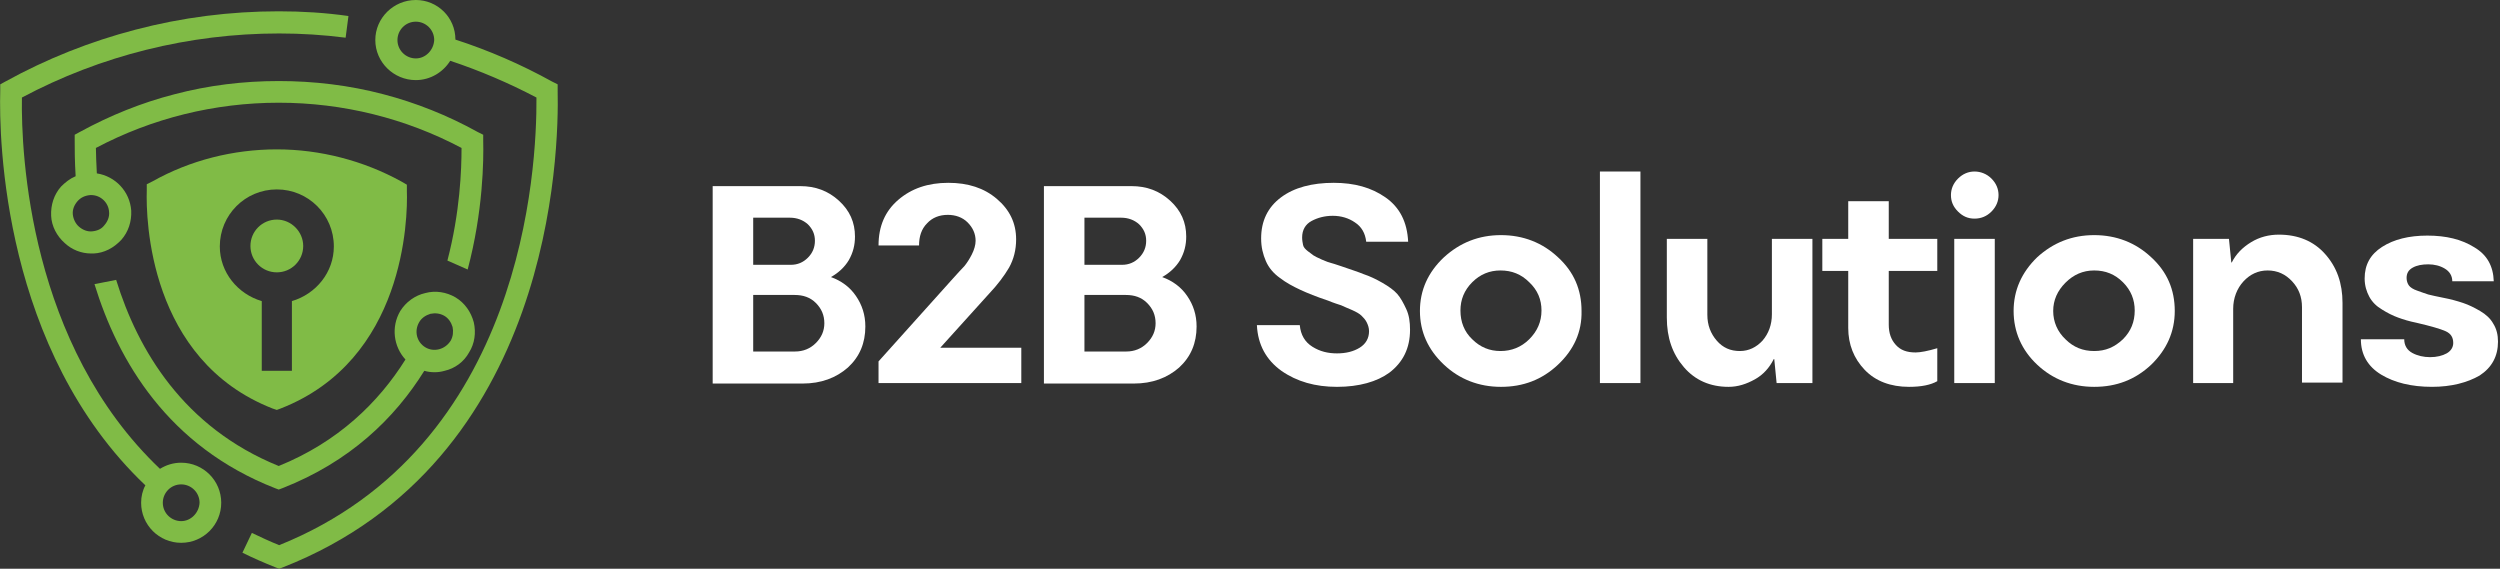
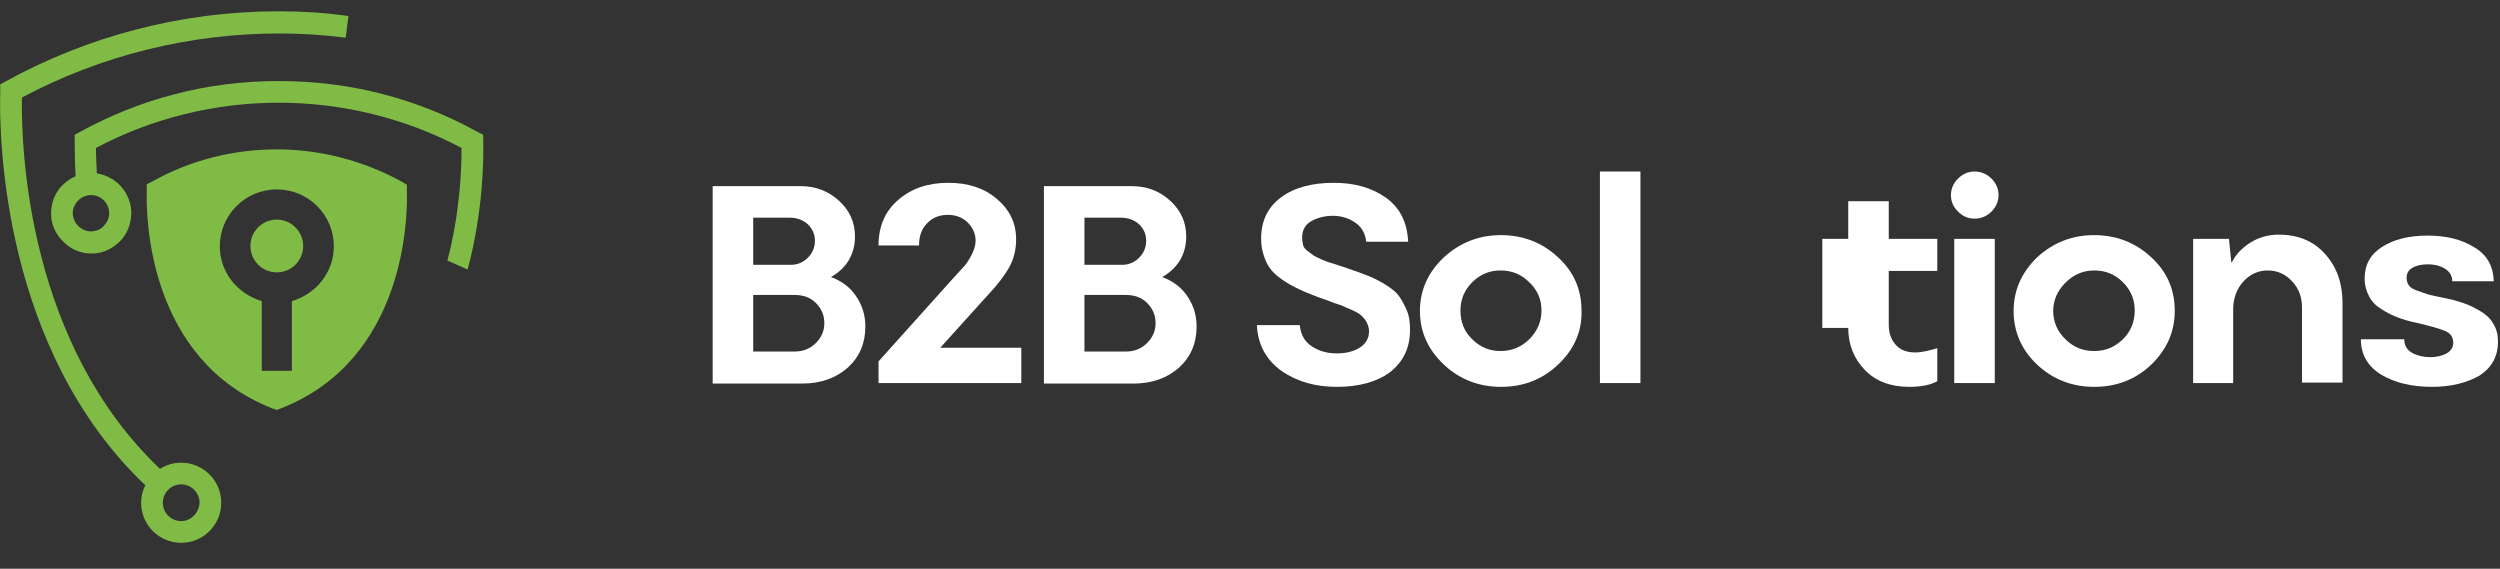
<svg xmlns="http://www.w3.org/2000/svg" width="211" height="48" viewBox="0 0 211 48" fill="none">
  <rect x="0" y="0" width="211" height="48" fill="#333333" stroke="none" />
  <path d="M60.15 32.332V15.709H67.547C68.819 15.709 69.893 16.106 70.808 16.941C71.722 17.777 72.16 18.771 72.16 19.964C72.16 20.68 72.001 21.316 71.643 21.952C71.285 22.549 70.768 23.026 70.132 23.384C71.007 23.702 71.722 24.219 72.239 24.975C72.756 25.73 73.035 26.565 73.035 27.559C73.035 28.951 72.558 30.105 71.563 31.019C70.569 31.894 69.296 32.371 67.746 32.371H60.15V32.332ZM63.57 22.35H66.751C67.308 22.35 67.785 22.151 68.183 21.753C68.581 21.356 68.779 20.878 68.779 20.322C68.779 19.765 68.581 19.328 68.183 18.93C67.785 18.572 67.268 18.373 66.672 18.373H63.57V22.35ZM63.57 29.667H67.109C67.785 29.667 68.382 29.429 68.859 28.951C69.336 28.474 69.575 27.917 69.575 27.281C69.575 26.605 69.336 26.048 68.859 25.571C68.382 25.094 67.785 24.895 67.07 24.895H63.57V29.667Z" fill="white" />
  <path d="M74.148 32.331V30.502L80.432 23.503C80.829 23.066 81.147 22.708 81.386 22.469C81.585 22.23 81.823 21.872 82.022 21.475C82.221 21.077 82.341 20.679 82.341 20.322C82.341 19.725 82.102 19.208 81.665 18.771C81.227 18.333 80.63 18.134 79.994 18.134C79.278 18.134 78.682 18.373 78.244 18.85C77.767 19.327 77.568 19.964 77.568 20.719H74.148C74.148 19.089 74.705 17.816 75.819 16.862C76.932 15.907 78.324 15.43 80.034 15.43C81.704 15.43 83.056 15.867 84.13 16.782C85.204 17.697 85.761 18.81 85.761 20.202C85.761 21.077 85.562 21.872 85.164 22.588C84.766 23.264 84.21 24.02 83.454 24.815L79.358 29.349H86.198V32.331H74.148Z" fill="white" />
  <path d="M88.107 32.332V15.709H95.504C96.776 15.709 97.85 16.106 98.765 16.941C99.679 17.777 100.117 18.771 100.117 19.964C100.117 20.68 99.958 21.316 99.6 21.952C99.242 22.549 98.725 23.026 98.089 23.384C98.963 23.702 99.679 24.219 100.196 24.975C100.713 25.73 100.992 26.565 100.992 27.559C100.992 28.951 100.514 30.105 99.52 31.019C98.526 31.894 97.254 32.371 95.703 32.371H88.107V32.332ZM91.527 22.35H94.708C95.265 22.35 95.742 22.151 96.14 21.753C96.538 21.356 96.737 20.878 96.737 20.322C96.737 19.765 96.538 19.328 96.14 18.93C95.742 18.572 95.225 18.373 94.629 18.373H91.527V22.35ZM91.527 29.667H95.066C95.742 29.667 96.339 29.429 96.816 28.951C97.293 28.474 97.532 27.917 97.532 27.281C97.532 26.605 97.293 26.048 96.816 25.571C96.339 25.094 95.742 24.895 95.026 24.895H91.527V29.667Z" fill="white" />
  <path d="M112.843 32.65C111.013 32.65 109.462 32.212 108.15 31.297C106.878 30.383 106.162 29.11 106.082 27.44H109.701C109.781 28.275 110.138 28.872 110.775 29.269C111.411 29.667 112.087 29.826 112.843 29.826C113.598 29.826 114.235 29.667 114.752 29.349C115.269 29.031 115.547 28.553 115.547 27.957C115.547 27.679 115.467 27.44 115.348 27.201C115.229 26.963 115.07 26.804 114.911 26.645C114.752 26.486 114.473 26.326 114.115 26.167C113.757 26.008 113.439 25.889 113.201 25.77C112.962 25.69 112.564 25.571 112.087 25.372C111.133 25.054 110.337 24.736 109.741 24.457C109.144 24.179 108.548 23.861 108.031 23.463C107.474 23.066 107.076 22.588 106.838 22.032C106.599 21.475 106.44 20.878 106.44 20.123C106.44 18.651 106.997 17.498 108.11 16.663C109.224 15.828 110.735 15.43 112.564 15.43C114.314 15.43 115.746 15.828 116.939 16.663C118.132 17.498 118.768 18.731 118.848 20.401H115.308C115.229 19.685 114.911 19.128 114.354 18.771C113.837 18.413 113.201 18.214 112.485 18.214C111.809 18.214 111.212 18.373 110.695 18.651C110.178 18.93 109.9 19.407 109.9 20.043C109.9 20.282 109.94 20.481 109.979 20.679C110.019 20.878 110.178 21.037 110.377 21.196C110.576 21.355 110.735 21.475 110.854 21.554C110.974 21.634 111.212 21.753 111.57 21.912C111.928 22.071 112.167 22.151 112.326 22.191C112.445 22.23 112.763 22.31 113.201 22.469C113.996 22.747 114.632 22.946 115.109 23.145C115.587 23.304 116.104 23.543 116.66 23.861C117.217 24.179 117.655 24.497 117.933 24.815C118.211 25.133 118.45 25.571 118.689 26.088C118.927 26.605 119.007 27.162 119.007 27.838C119.007 29.389 118.41 30.582 117.257 31.457C116.223 32.212 114.712 32.65 112.843 32.65Z" fill="white" />
  <path d="M131.494 30.78C130.142 32.053 128.551 32.65 126.682 32.65C124.813 32.65 123.182 32.013 121.87 30.78C120.518 29.508 119.842 27.997 119.842 26.247C119.842 24.497 120.518 22.986 121.87 21.713C123.222 20.48 124.813 19.844 126.682 19.844C128.551 19.844 130.181 20.48 131.494 21.713C132.846 22.946 133.482 24.457 133.482 26.247C133.522 27.997 132.846 29.508 131.494 30.78ZM124.256 28.633C124.932 29.309 125.727 29.627 126.642 29.627C127.557 29.627 128.392 29.309 129.068 28.633C129.744 27.957 130.102 27.162 130.102 26.207C130.102 25.293 129.784 24.497 129.068 23.821C128.392 23.145 127.596 22.827 126.642 22.827C125.727 22.827 124.932 23.145 124.256 23.821C123.58 24.497 123.262 25.293 123.262 26.207C123.262 27.162 123.58 27.997 124.256 28.633Z" fill="white" />
  <path d="M135.033 32.331V14.476H138.453V32.331H135.033Z" fill="white" />
-   <path d="M152.968 20.163V32.332H149.946L149.747 30.303H149.707C149.35 31.019 148.833 31.616 148.117 32.014C147.401 32.411 146.685 32.65 145.89 32.65C144.339 32.65 143.066 32.093 142.112 30.98C141.157 29.866 140.68 28.514 140.68 26.804V20.163H144.1V26.565C144.1 27.44 144.379 28.156 144.896 28.753C145.412 29.349 146.049 29.627 146.844 29.627C147.6 29.627 148.236 29.309 148.753 28.753C149.27 28.156 149.548 27.4 149.548 26.526V20.163H152.968Z" fill="white" />
-   <path d="M161.678 29.747C162.076 29.747 162.712 29.627 163.507 29.389V32.172C162.95 32.49 162.155 32.65 161.121 32.65C159.57 32.65 158.298 32.172 157.383 31.218C156.468 30.264 155.991 29.07 155.991 27.679V22.867H153.804V20.162H155.991V16.981H159.411V20.162H163.507V22.867H159.411V27.4C159.411 28.116 159.61 28.673 160.008 29.11C160.405 29.548 160.922 29.747 161.678 29.747Z" fill="white" />
+   <path d="M161.678 29.747C162.076 29.747 162.712 29.627 163.507 29.389V32.172C162.95 32.49 162.155 32.65 161.121 32.65C159.57 32.65 158.298 32.172 157.383 31.218C156.468 30.264 155.991 29.07 155.991 27.679H153.804V20.162H155.991V16.981H159.411V20.162H163.507V22.867H159.411V27.4C159.411 28.116 159.61 28.673 160.008 29.11C160.405 29.548 160.922 29.747 161.678 29.747Z" fill="white" />
  <path d="M168.08 17.856C167.683 18.253 167.205 18.452 166.649 18.452C166.092 18.452 165.655 18.253 165.257 17.856C164.859 17.458 164.66 17.021 164.66 16.464C164.66 15.947 164.859 15.47 165.257 15.072C165.655 14.674 166.132 14.476 166.649 14.476C167.166 14.476 167.683 14.674 168.08 15.072C168.478 15.47 168.677 15.947 168.677 16.464C168.677 16.981 168.478 17.458 168.08 17.856ZM164.939 32.331V20.162H168.359V32.331H164.939Z" fill="white" />
  <path d="M181.562 30.78C180.209 32.053 178.619 32.65 176.75 32.65C174.881 32.65 173.25 32.013 171.938 30.78C170.625 29.548 169.949 27.997 169.949 26.247C169.949 24.497 170.625 22.986 171.938 21.713C173.29 20.48 174.881 19.844 176.75 19.844C178.619 19.844 180.249 20.48 181.562 21.713C182.914 22.946 183.55 24.457 183.55 26.247C183.55 27.997 182.874 29.508 181.562 30.78ZM174.324 28.633C175 29.309 175.795 29.627 176.75 29.627C177.704 29.627 178.46 29.309 179.176 28.633C179.852 27.957 180.17 27.162 180.17 26.207C180.17 25.293 179.852 24.497 179.176 23.821C178.499 23.145 177.704 22.827 176.75 22.827C175.795 22.827 175 23.185 174.324 23.861C173.648 24.537 173.29 25.332 173.29 26.247C173.29 27.162 173.648 27.997 174.324 28.633Z" fill="white" />
  <path d="M185.101 32.331V20.162H188.124L188.322 22.151H188.362C188.72 21.435 189.277 20.878 189.993 20.441C190.708 20.003 191.504 19.804 192.339 19.804C193.969 19.804 195.282 20.361 196.236 21.435C197.23 22.548 197.708 23.9 197.708 25.571V32.291H194.288V25.929C194.288 25.054 194.009 24.338 193.452 23.741C192.896 23.145 192.22 22.827 191.385 22.827C190.589 22.827 189.913 23.145 189.356 23.741C188.8 24.338 188.481 25.173 188.481 26.048V32.331H185.101Z" fill="white" />
  <path d="M205.263 32.649C203.514 32.649 202.082 32.291 200.968 31.616C199.855 30.939 199.258 29.945 199.258 28.633H202.917C202.917 29.15 203.156 29.547 203.593 29.786C204.031 30.025 204.548 30.144 205.104 30.144C205.661 30.144 206.138 30.025 206.496 29.826C206.854 29.627 207.053 29.309 207.053 28.951C207.053 28.474 206.854 28.156 206.417 27.957C205.979 27.758 205.144 27.519 203.951 27.241C203.354 27.122 202.837 26.963 202.4 26.803C201.963 26.645 201.485 26.406 201.048 26.128C200.571 25.849 200.213 25.491 199.974 25.054C199.736 24.616 199.576 24.099 199.576 23.503C199.576 22.349 200.054 21.475 201.048 20.838C202.042 20.202 203.315 19.884 204.866 19.884C206.456 19.884 207.769 20.202 208.842 20.878C209.916 21.514 210.433 22.469 210.473 23.741H206.973C206.973 23.264 206.735 22.906 206.337 22.668C205.939 22.429 205.462 22.31 204.945 22.31C204.428 22.31 203.991 22.389 203.633 22.588C203.275 22.787 203.116 23.065 203.116 23.463C203.116 23.702 203.195 23.94 203.315 24.099C203.434 24.258 203.673 24.418 204.031 24.537C204.388 24.656 204.667 24.775 204.945 24.855C205.224 24.934 205.661 25.014 206.218 25.133C206.854 25.253 207.411 25.412 207.888 25.571C208.365 25.73 208.842 25.968 209.32 26.247C209.797 26.525 210.195 26.883 210.433 27.32C210.712 27.758 210.831 28.275 210.831 28.832C210.831 30.064 210.314 31.019 209.28 31.695C208.246 32.291 206.894 32.649 205.263 32.649Z" fill="white" />
  <path d="M40.783 11.89V11.373L40.306 11.135C37.8 9.743 35.096 8.669 32.352 7.953C29.489 7.198 26.506 6.84 23.524 6.84C20.541 6.84 17.598 7.198 14.735 7.953C11.951 8.669 9.287 9.743 6.741 11.135L6.304 11.373V11.89C6.304 12.527 6.304 13.561 6.384 14.873C5.906 15.072 5.509 15.39 5.151 15.748C4.554 16.424 4.276 17.299 4.316 18.214C4.355 19.088 4.793 19.924 5.469 20.52C6.065 21.077 6.861 21.395 7.696 21.395C7.775 21.395 7.855 21.395 7.895 21.395C8.809 21.355 9.605 20.918 10.241 20.242C10.838 19.566 11.116 18.691 11.076 17.776C10.957 16.146 9.724 14.873 8.173 14.634C8.133 13.76 8.094 13.044 8.094 12.487C12.826 9.982 18.115 8.669 23.524 8.669C28.932 8.669 34.221 9.982 38.954 12.487C38.954 14.277 38.834 17.895 37.761 21.992L39.471 22.747C40.783 17.816 40.823 13.481 40.783 11.89ZM9.207 17.895C9.247 18.293 9.088 18.691 8.809 19.009C8.571 19.327 8.213 19.486 7.775 19.526C7.378 19.566 6.98 19.407 6.662 19.128C6.384 18.89 6.185 18.492 6.145 18.094C6.105 17.697 6.264 17.299 6.543 16.981C6.821 16.663 7.179 16.504 7.616 16.464C7.656 16.464 7.696 16.464 7.696 16.464C8.491 16.464 9.167 17.1 9.207 17.895Z" fill="#80BB46" />
-   <path d="M47.066 7.635V7.118L46.589 6.88C44.004 5.448 41.26 4.255 38.437 3.341C38.437 1.471 36.925 0 35.096 0C33.227 0 31.676 1.511 31.676 3.38C31.676 5.249 33.227 6.761 35.096 6.761C36.329 6.761 37.403 6.085 37.999 5.13C40.504 5.965 42.93 6.999 45.277 8.232C45.316 14.197 44.203 37.7 23.563 46.012C22.768 45.694 22.012 45.336 21.257 44.978L20.461 46.648C21.336 47.085 22.251 47.483 23.245 47.881L23.563 48L23.881 47.881C46.669 38.933 47.185 12.805 47.066 7.635ZM35.096 4.931C34.261 4.931 33.545 4.255 33.545 3.38C33.545 2.545 34.221 1.829 35.096 1.829C35.931 1.829 36.647 2.505 36.647 3.38C36.607 4.215 35.931 4.931 35.096 4.931Z" fill="#80BB46" />
  <path d="M15.292 39.052C14.616 39.052 14.019 39.251 13.502 39.569C2.486 29.11 1.77 13.004 1.85 8.232C8.491 4.693 15.968 2.824 23.563 2.824C25.432 2.824 27.302 2.943 29.171 3.181L29.409 1.352C27.461 1.074 25.512 0.954 23.524 0.954C19.427 0.954 15.371 1.471 11.434 2.505C7.616 3.5 3.918 4.971 0.458 6.88L0.021 7.119V7.636C-0.099 11.771 0.259 29.548 12.269 40.961C12.031 41.398 11.911 41.916 11.911 42.432C11.911 44.302 13.422 45.813 15.292 45.813C17.161 45.813 18.672 44.302 18.672 42.432C18.672 40.563 17.161 39.052 15.292 39.052ZM15.292 43.983C14.457 43.983 13.741 43.307 13.741 42.432C13.741 41.597 14.417 40.882 15.292 40.882C16.127 40.882 16.843 41.558 16.843 42.432C16.803 43.268 16.127 43.983 15.292 43.983Z" fill="#80BB46" />
-   <path d="M7.974 23.98C9.963 30.462 14.178 37.66 23.205 41.199L23.523 41.319L23.842 41.199C29.529 38.972 33.306 35.314 35.812 31.297C36.09 31.377 36.368 31.416 36.687 31.416C36.965 31.416 37.243 31.377 37.522 31.297C38.397 31.098 39.152 30.542 39.59 29.746C40.067 28.991 40.186 28.076 39.987 27.201C39.749 26.326 39.232 25.571 38.437 25.093C37.681 24.656 36.766 24.497 35.891 24.735C35.016 24.934 34.261 25.491 33.784 26.247C32.988 27.599 33.227 29.269 34.221 30.343C31.954 33.962 28.534 37.302 23.523 39.33C15.49 36.069 11.633 29.547 9.804 23.622L7.974 23.98ZM35.374 27.201C35.573 26.843 35.931 26.605 36.329 26.485C36.727 26.406 37.124 26.445 37.482 26.644C37.84 26.843 38.079 27.201 38.198 27.599C38.277 27.996 38.238 28.394 38.039 28.752C37.562 29.508 36.607 29.746 35.891 29.309C35.175 28.871 34.937 27.957 35.374 27.201Z" fill="#80BB46" />
  <path d="M34.34 16.106V15.589L33.863 15.311C30.682 13.561 27.023 12.607 23.364 12.607C19.706 12.607 16.047 13.521 12.866 15.311L12.388 15.549V16.066C12.309 18.453 12.547 30.383 23.006 34.479L23.364 34.598L23.683 34.479C34.181 30.383 34.42 18.453 34.34 16.106ZM24.637 25.412V31.297H22.092V25.412C20.064 24.815 18.552 22.986 18.552 20.799C18.552 18.134 20.7 15.987 23.364 15.987C26.029 15.987 28.176 18.134 28.176 20.799C28.176 22.986 26.665 24.815 24.637 25.412Z" fill="#80BB46" />
  <path d="M23.364 18.532C22.131 18.532 21.137 19.526 21.137 20.759C21.137 21.992 22.131 22.986 23.364 22.986C24.597 22.986 25.591 21.992 25.591 20.759C25.591 19.566 24.597 18.532 23.364 18.532Z" fill="#80BB46" />
</svg>